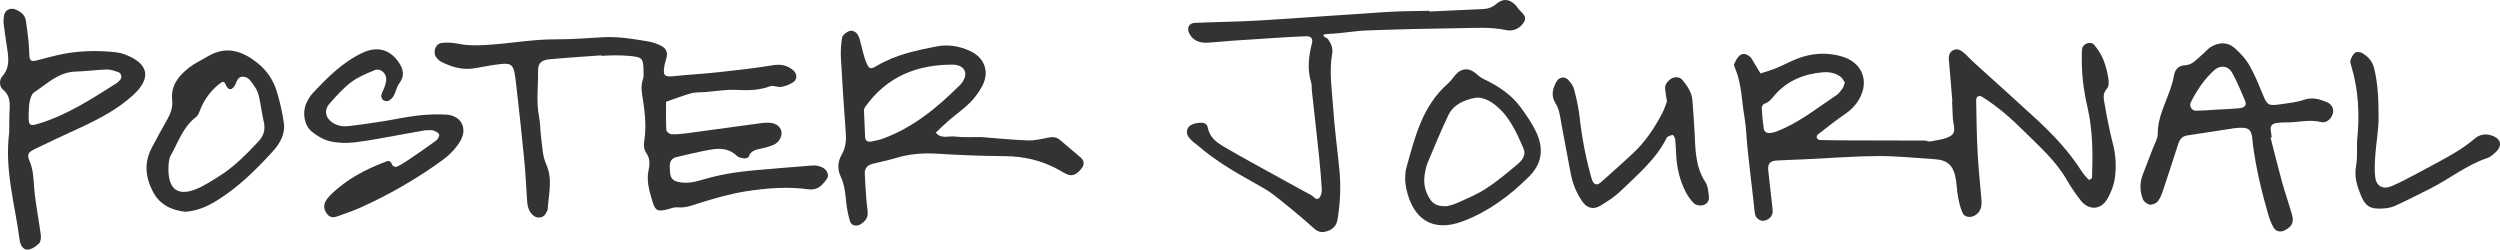
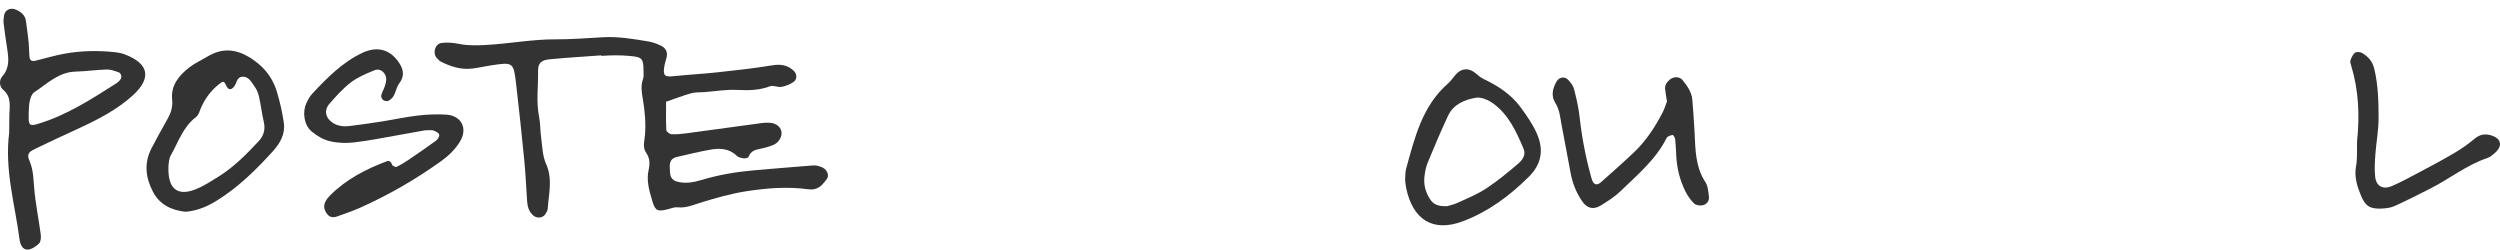
<svg xmlns="http://www.w3.org/2000/svg" viewBox="0 0 1376.36 137.46" id="Layer_2">
  <defs>
    <style>.cls-1{fill:#333;}</style>
  </defs>
  <g id="Layer_1-2">
-     <path d="M1074.87,55.83c-.65-7.67-1.33-15.34-1.94-23.02-.18-2.23.36-4.24,2.6-5.26,2.27-1.04,4.11.19,5.71,1.56,1.86,1.59,3.47,3.47,5.29,5.11,11.67,10.6,23.45,21.09,35.03,31.79,9.29,8.58,17.86,17.84,24.69,28.58.93,1.46,2.18,2.73,3.33,4.05.19.22.73.4.91.29.5-.3,1.26-.76,1.27-1.18.46-12.98.44-25.9-2.51-38.69-2.13-9.23-3.36-18.62-3.11-28.14.04-1.39-.06-2.81.17-4.17.48-2.79,4.83-4.26,6.64-2.07,1.97,2.39,3.74,5.08,4.93,7.92,1.34,3.2,2.19,6.68,2.78,10.11.34,1.95.51,4.79-.6,5.96-2.74,2.89-1.84,5.94-1.32,8.89,1.28,7.24,2.66,14.48,4.5,21.59,1.62,6.25,1.94,12.56,1.09,18.79-.55,4.04-2.12,8.22-4.24,11.72-3.73,6.16-10.33,6.23-14.76.47-2.78-3.6-5.35-7.4-7.63-11.34-6.08-10.5-15.15-18.35-23.56-26.74-6.94-6.93-14.38-13.39-22.74-18.65-1.89-1.19-3.49-.37-3.44,1.96.18,9.82.32,19.64.84,29.44.44,8.38,1.4,16.74,2.07,25.11.26,3.25-.14,6.3-3.14,8.41-2.5,1.77-6.13,1.48-7.29-1.17-1.23-2.82-1.94-5.93-2.5-8.98-.69-3.78-.65-7.71-1.54-11.43-1.47-6.14-4.86-8.7-11.2-9.09-10.48-.65-20.98-1.8-31.46-1.72-13.66.09-27.31,1.18-40.96,1.82-4.9.23-9.8.31-14.69.63-3.66.24-4.98,1.88-4.59,5.5.74,6.94,1.58,13.86,2.33,20.8.11,1.02.2,2.15-.11,3.09-.72,2.17-2.46,3.37-4.67,3.75-1.92.33-4.3-1.26-4.75-3.33-.45-2.04-.54-4.15-.78-6.23-1.12-9.75-2.28-19.49-3.33-29.24-.67-6.26-.8-12.61-1.86-18.8-1.48-8.59-1.48-17.48-4.83-25.72-.39-.96-1.08-2.22-.75-2.95.82-1.81,1.82-3.86,3.37-4.94,1.87-1.31,4.04-.29,5.67,1.27.49.47.81,1.14,1.17,1.74,1.43,2.37,2.86,4.74,4.28,7.11,2.92-.98,5.9-1.79,8.74-2.96,3.89-1.6,7.59-3.67,11.51-5.17,8.1-3.11,16.4-3.66,24.78-1.14,10.92,3.29,14.96,13.42,9.34,23.32-1.93,3.4-4.53,6.08-7.84,8.32-5.21,3.53-10.12,7.5-15.1,11.36-.39.3-.61,1.28-.42,1.73.23.54.99,1.19,1.54,1.2,5.6.14,11.21.18,16.82.2,13.67.04,27.34.04,41,.1,1.04,0,2.14.71,3.09.51,3.71-.78,7.76-1.12,10.96-2.91,3.78-2.12,1.66-6.29,1.48-9.67-.17-3.15-.3-6.31-.44-9.46.06,0,.11-.01.17-.02ZM1015.67,45.4c-.71-.98-1.3-2.33-2.31-3.1-2.9-2.18-6.31-2.8-9.9-2.49-10.46.92-19.61,4.66-26.58,12.75-1.61,1.87-2.94,3.79-5.5,4.53-.68.2-1.51,1.52-1.47,2.28.2,3.82.54,7.64,1.1,11.42.31,2.06,2.04,2.64,3.95,2.39,1.02-.13,2.05-.41,3.01-.77,12.21-4.61,22.24-12.85,32.97-19.91,1.41-.93,2.46-2.47,3.48-3.87.58-.8.76-1.9,1.25-3.24Z" class="cls-1" />
    <path d="M331.06,30.47c-9.42.7-18.86,1.27-28.27,2.15-4.76.44-6.64,2.07-6.56,6.55.15,8.35-1.12,16.73.55,25.08.75,3.76.6,7.69,1.14,11.5.68,4.86.73,10.09,2.69,14.42,3.78,8.36,1.47,16.55.92,24.84-.06.97-.73,1.95-1.26,2.84-1.31,2.16-4.45,2.54-6.46.95-2.73-2.17-3.42-5.15-3.64-8.39-.48-7.34-.81-14.7-1.52-22.02-1.36-13.93-2.84-27.85-4.46-41.75-1.45-12.47-1.57-12.48-13.78-10.66-3.47.52-6.9,1.32-10.37,1.76-6.15.77-11.8-1.04-17.2-3.75-.9-.45-1.66-1.28-2.36-2.05-2.47-2.72-1-7.84,2.68-8.3,3.05-.38,6.31-.14,9.34.49,5.24,1.09,10.4.89,15.68.59,12.57-.72,24.97-3.12,37.62-3.06,8.75.04,17.5-.68,26.25-1.16,8.49-.47,16.79.97,25.09,2.36,2.37.4,4.72,1.3,6.89,2.37,2.4,1.18,3.6,3.31,3.03,6.09-.35,1.71-1.03,3.36-1.3,5.08-.84,5.28.1,6.07,5.19,5.53,8.01-.84,16.06-1.25,24.07-2.12,10.09-1.1,20.2-2.2,30.21-3.85,4.58-.76,8.28-.15,11.66,2.91,1.98,1.8,2.15,4.83-.14,6.35-1.93,1.29-4.28,2.22-6.57,2.62-1.99.34-4.42-1.01-6.19-.35-6.01,2.26-12.01,2.35-18.33,2.02-5.9-.31-11.86.75-17.8,1.21-2.45.19-5-.02-7.32.63-4.68,1.31-9.23,3.09-13.83,4.67,0,5.19-.14,10.39.12,15.57.04.85,1.79,2.25,2.81,2.3,2.78.15,5.6-.14,8.38-.51,13.88-1.85,27.74-3.79,41.62-5.66,1.38-.19,2.8-.22,4.2-.13,3.26.21,5.78,2.1,6.33,4.61.62,2.8-1.26,6.3-4.41,7.59-2.25.93-4.65,1.61-7.04,2.08-2.87.56-5.42,1.23-6.56,4.43-.2.57-1.77,1.01-2.62.9-1.36-.18-2.99-.52-3.91-1.42-4.25-4.16-9.4-4.28-14.64-3.36-6.19,1.09-12.3,2.62-18.44,4.02-2.86.65-3.97,2.65-3.81,5.44.1,1.75-.01,3.6.55,5.2.38,1.1,1.6,2.31,2.71,2.68,4.87,1.6,9.76.68,14.49-.74,9.11-2.74,18.42-4.33,27.87-5.18,10.82-.98,21.65-1.82,32.48-2.7,1.04-.08,2.13-.12,3.13.11,2.44.57,4.76,1.48,5.66,4.13.82,2.42-.95,3.85-2.27,5.47-2.17,2.68-4.9,3.83-8.33,3.36-11.58-1.59-23.15-.64-34.55,1.15-8.25,1.29-16.37,3.65-24.38,6.09-4.36,1.33-8.44,3.23-13.2,2.68-1.62-.18-3.37.59-5.03,1.02-5.7,1.48-7.08,1.03-8.63-4.15-1.69-5.66-3.51-11.4-2.13-17.48.72-3.19.73-6.36-1.2-9.11-2.27-3.25-1.15-6.34-.84-9.88.57-6.51-.03-13.25-1.12-19.74-.66-3.9-1.3-7.47.07-11.28.45-1.26.29-2.77.28-4.16-.07-7.2-.62-7.87-7.48-8.54-2.79-.27-5.6-.34-8.41-.35-2.45-.01-4.89.19-7.34.29,0-.09-.02-.17-.03-.26Z" class="cls-1" />
-     <path d="M540.42,75.47c7.13.55,16.19,1.48,25.27,1.83,3.75.15,7.6-.75,11.32-1.52,2.58-.53,4.68-.41,6.74,1.42,3.64,3.24,7.49,6.25,11.15,9.46,1.75,1.53,2.32,3.51.88,5.6-2.38,3.45-5.18,4.92-7.84,3.88-1.93-.75-3.71-1.92-5.55-2.92-9.11-5-18.85-7.17-29.26-7.25-12.26-.1-24.53-.54-36.76-1.33-7.81-.5-15.36,0-22.85,2.27-4.35,1.32-8.83,2.19-13.24,3.32-2.68.69-4.3,2.41-4.18,5.25.2,4.87.54,9.73.89,14.59.18,2.43.67,4.84.73,7.27.06,2.68-1.5,4.54-3.67,5.98-2.35,1.57-5.33,1.03-6.09-1.55-.99-3.32-1.7-6.78-2.06-10.22-.5-4.89-.85-9.75-3.03-14.3-1.94-4.07-1.7-8.3.54-12.13,2.25-3.86,2.55-7.85,2.23-12.15-1.01-13.61-1.93-27.24-2.67-40.87-.21-3.79.03-7.66.64-11.4.22-1.31,2-2.73,3.4-3.39,2.2-1.04,4.29.15,5.37,2.05.99,1.74,1.29,3.88,1.85,5.85.86,2.99,1.4,6.12,2.61,8.96,1.73,4.05,2.27,4.2,6.12,1.94,10.16-5.99,21.48-8.39,32.82-10.58,6.32-1.22,12.59-.12,18.46,2.62,7.87,3.69,10.65,11.49,6.54,19.19-1.78,3.34-4.11,6.55-6.78,9.22-3.44,3.45-7.53,6.25-11.24,9.43-2.6,2.23-5.04,4.65-7.56,6.99,2.89,3.74,7.07,1.73,10.63,2.2,4.14.54,8.4.21,14.57.28ZM475.65,60.66c.24,5.68.39,10.21.63,14.74.12,2.27,1.58,2.9,3.59,2.48,2.05-.43,4.14-.8,6.09-1.51,16.84-6.15,30.24-17.28,42.71-29.72.73-.73,1.32-1.63,1.82-2.54,2.25-4.05.41-7.61-4.3-8.39-.35-.06-.69-.12-1.04-.13-20.07-.19-36.89,6.45-48.83,23.28-.57.81-.72,1.92-.67,1.79Z" class="cls-1" />
-     <path d="M786.97,6.35c9.79-.46,19.58-.97,29.38-1.35,2.91-.11,5.18-.94,7.53-2.92,3.63-3.06,7.07-2.59,10.22.44.5.48.97,1.03,1.32,1.63,1.51,2.54,5.74,4.3,3.66,7.89-2,3.46-5.81,5.41-9.89,4.53-8.36-1.81-16.77-1.18-25.15-1.07-17.16.23-34.33.63-51.48,1.27-6.98.26-13.92,1.62-20.9,1.88-6.34.23-1.04,2.16-.49,2.94,1.67,2.4,2.78,4.92,2.26,7.86-1.78,10.16-.1,20.27.57,30.36.74,11.17,2.28,22.29,3.38,33.44.9,9.11.52,18.2-.94,27.23-.47,2.9-1.73,5.13-4.73,6.39-3.23,1.35-5.58,1.36-8.47-1.26-6.99-6.33-14.33-12.29-21.75-18.12-3.28-2.58-7.02-4.63-10.69-6.67-11.05-6.12-21.91-12.5-31.5-20.82-.79-.69-1.71-1.24-2.47-1.96-1.77-1.68-3.76-3.27-3.32-6.16.35-2.31,2.6-3.83,6.51-4.26,2.25-.25,4.46.14,4.93,2.69,1.02,5.49,5.16,8.3,9.34,10.75,9.96,5.84,20.15,11.29,30.26,16.88,5.81,3.21,11.6,6.46,17.47,9.56,1.35.72,2.59,3.22,4.31,1.42,1.04-1.09,1.46-3.23,1.37-4.85-.35-6.29-.94-12.58-1.59-18.85-1.24-11.83-2.6-23.65-3.89-35.48-.15-1.39.09-2.88-.32-4.18-2.32-7.31-1.44-14.49.38-21.72.66-2.63-.48-3.98-3.28-3.89-5.95.19-11.89.61-17.83.98-7.68.48-15.36.97-23.04,1.51-4.18.29-8.35.76-12.54,1.03-4.41.29-8.38-.51-10.75-4.87-1.66-3.05-.41-5.86,3.01-6.01,11.9-.5,23.83-.61,35.71-1.32,23.43-1.41,46.83-3.22,70.26-4.69,7.69-.48,15.42-.44,23.13-.63,0,.14.01.27.02.41Z" class="cls-1" />
-     <path d="M1250.05,75.79c2.08,8.1,4.05,16.23,6.28,24.29,1.68,6.07,3.79,12.02,5.51,18.08,1.2,4.22.01,6.56-3.88,8.59-2.46,1.28-5,.79-6.35-1.64-1.17-2.11-2.08-4.42-2.76-6.74-3.72-12.78-6.81-25.71-8.55-38.93-.18-1.39-.19-2.8-.43-4.18-.65-3.72-1.99-4.9-5.54-4.91-1.4,0-2.82.02-4.19.23-8.65,1.31-17.28,2.71-25.93,3.99-2.85.42-4.2,2.21-5,4.68-2.71,8.31-5.36,16.64-8.14,24.93-.77,2.3-1.6,4.72-3.04,6.6-.88,1.15-3.03,2.06-4.45,1.88-1.42-.19-3.3-1.63-3.82-2.97-1.69-4.33-1.83-8.88-.17-13.32,1.84-4.92,3.81-9.79,5.67-14.71.99-2.62,2.69-5.28,2.67-7.92-.07-11.59,7.05-21.07,8.9-32.05.57-3.4,2.43-5.63,6.33-5.79,3.81-.16,6.09-3.2,8.76-5.4,1.89-1.55,3.45-3.62,5.53-4.81,4.27-2.43,8.93-2.67,12.76.7,3.1,2.73,6.07,5.92,8.12,9.47,2.96,5.12,5.17,10.69,7.44,16.17,2.38,5.75,3.03,6.35,9.4,5.43,4.5-.65,9.12-1.1,13.38-2.54,4.45-1.51,8.25-.37,12.16,1.16,2.71,1.06,4.08,3.35,3.77,5.66-.43,3.17-3.44,6.27-6.51,5.49-6.71-1.72-13.22.35-19.81.18-1.74-.04-3.51.1-5.23.39-1.94.34-3.07,1.53-2.81,3.66.17,1.39.37,2.78.56,4.17-.2.05-.4.1-.6.15ZM1221.46,60.26s0,.03,0,.04c3.85-.23,7.71-.34,11.55-.72,2.87-.29,4-1.8,2.99-4.17-2.18-5.15-4.37-10.34-7.05-15.24-2.16-3.95-6.51-4.56-9.87-1.56-5.55,4.96-9.62,11.11-12.95,17.73-1.01,2.01.49,4.63,2.75,4.61,4.19-.03,8.38-.43,12.57-.68Z" class="cls-1" />
    <path d="M5.05,72.87c.02-2.17.1-5.4.09-8.64-.02-5.24,1.61-10.71-3.6-14.99-1.78-1.46-2.17-5.02-.36-7.08,5.06-5.77,3.17-12.16,2.29-18.53-.5-3.57-1.08-7.13-1.47-10.7-.15-1.42-.02-2.9.2-4.31.48-3.17,3.51-4.65,6.59-3.3,2.76,1.22,5.02,2.93,5.48,6.17.55,3.91,1.09,7.83,1.5,11.76.26,2.51.22,5.05.41,7.57.19,2.47,1.13,3.14,3.47,2.57,5.26-1.28,10.46-2.85,15.77-3.82,9.29-1.69,18.68-1.84,28.07-.82,1.78.19,3.58.58,5.25,1.21,13.33,5.03,14.75,13.06,4.51,22.43-8.59,7.86-18.93,13.2-29.45,18.08-8.19,3.8-16.41,7.53-24.51,11.49-3.89,1.9-4.53,3.14-2.97,6.81,2.06,4.81,2.08,9.74,2.51,14.8.72,8.58,2.5,17.08,3.62,25.63.21,1.61,0,3.93-1,4.89-1.7,1.62-4.18,3.32-6.34,3.34-2.81.03-4.03-3.13-4.34-5.55-2.48-19.28-8.36-38.2-5.69-59.03ZM15.81,61.6c-.02,1.44-.05,2.53-.03,3.61.06,3.65.93,4.21,4.72,3.1,16.14-4.75,30.03-13.86,44.03-22.75.59-.38,1.03-.99,1.53-1.51,1.3-1.36.81-3.78-1.02-4.37-2.03-.65-4.17-1.49-6.23-1.42-5.75.18-11.48,1-17.22,1.16-9.43.27-15.67,6.74-22.81,11.42-1.28.84-1.96,3-2.37,4.69-.51,2.08-.44,4.29-.59,6.09Z" class="cls-1" />
    <path d="M234.04,71.74c-3.73.67-8.9,1.62-14.07,2.52-8.28,1.44-16.53,3.16-24.87,4.13-4.44.52-9.18.38-13.51-.65-3.58-.85-7.13-2.95-10-5.34-4.18-3.49-5.23-10.54-2.95-15.52.87-1.9,1.91-3.84,3.31-5.34,8.17-8.71,16.51-17.24,27.56-22.45,8.14-3.83,15.2-1.93,20.1,5.33,2.63,3.91,3.21,7.51.15,11.57-1.42,1.88-1.8,4.53-2.95,6.66-.61,1.14-1.73,2.2-2.88,2.8-.75.39-2.18.2-2.9-.31-.69-.49-1.32-1.82-1.15-2.6.37-1.68,1.36-3.2,1.91-4.85.44-1.3.84-2.69.85-4.05.04-3.43-3.27-6.28-6.31-5.03-4.51,1.84-9.19,3.75-13.02,6.65-4.43,3.35-8.22,7.63-11.91,11.83-3.23,3.67-2.15,8.08,1.98,10.64,2.85,1.77,5.96,2.04,9.13,1.64,5.91-.74,11.81-1.56,17.69-2.49,6.57-1.03,13.09-2.49,19.69-3.26,5.21-.6,10.52-.84,15.75-.52,8.53.53,12.05,7.8,7.48,15.04-2.62,4.15-5.95,7.47-10.08,10.44-14.02,10.07-28.83,18.63-44.54,25.67-4.15,1.86-8.48,3.32-12.76,4.86-2.08.75-4.13.73-5.66-1.3-1.61-2.13-2.16-4.44-.9-6.87.64-1.22,1.55-2.36,2.53-3.34,8.85-8.89,19.7-14.49,31.27-18.83,1.55-.58,2.38.55,2.97,2.05.24.6,1.82,1.28,2.37,1.03,2.21-1.03,4.31-2.32,6.34-3.69,5.21-3.53,10.42-7.08,15.49-10.81.92-.68,1.9-2.43,1.62-3.3-.32-.99-1.93-1.74-3.13-2.2-.92-.35-2.08-.09-4.61-.12Z" class="cls-1" />
    <path d="M102.16,116.59c-7.65-.8-14.18-3.84-17.93-10.97-4.11-7.81-5.04-15.96-.75-24.11,2.77-5.27,5.6-10.5,8.56-15.67,1.96-3.42,3.18-6.83,2.74-10.94-.83-7.86,3.68-13.27,9.36-17.72,3.01-2.35,6.59-3.96,9.89-5.94,8.01-4.81,16.76-5.48,28.02,3.67,5.01,4.07,8.52,9.39,10.37,15.52,1.7,5.66,3.04,11.48,3.86,17.33.84,5.95-2.14,11.18-5.85,15.29-9.39,10.39-19.41,20.25-31.45,27.62-5.05,3.09-10.59,5.43-16.82,5.91ZM92.76,91.16c-.02,1.9-.03,2.25-.03,2.61.15,10.41,5.34,14.25,14.91,10.47,4.51-1.78,8.67-4.53,12.82-7.11,8.42-5.22,15.27-12.28,22-19.45,2.82-3,3.72-6.55,2.75-10.7-1.04-4.43-1.55-8.98-2.54-13.43-.45-2-1.18-4.1-2.38-5.72-1.8-2.44-3.26-5.9-7.03-5.58-2.92.24-2.94,3.59-4.4,5.44-1.6,2.02-3.19,1.97-4.41-.72-.73-1.61-1.24-2.54-2.82-1.4-4.93,3.56-8.58,8.27-10.97,13.78-.83,1.92-1.18,3.92-2.98,5.3-6.99,5.35-9.54,13.67-13.66,20.9-1.15,2.01-1.08,4.71-1.26,5.61Z" class="cls-1" />
    <path d="M773.58,98.95c.19-2.39.04-4.21.5-5.87,4.77-17.17,8.83-34.7,23.19-47.19,3.08-2.68,4.59-7.31,9.46-7.7,4.37-.35,6.56,3.65,9.97,5.26,7.99,3.77,15.32,8.55,20.59,15.77,3.28,4.49,6.53,9.16,8.77,14.2,3.88,8.71,2.87,16.73-4.37,23.91-10.56,10.46-22.15,19.1-36.15,24.43-17.01,6.48-27.85-1.24-31.39-18.26-.35-1.7-.45-3.45-.58-4.56ZM796.49,113.54c.55-.17,3.32-.69,5.81-1.82,5.43-2.46,11.02-4.76,15.98-8,6.13-4.01,11.8-8.76,17.41-13.5,2.39-2.01,4.56-4.91,3.11-8.31-3.99-9.35-8.18-18.75-16.72-24.94-2.65-1.92-6.63-3.66-9.6-3.15-6.17,1.07-12.31,3.61-15.26,9.89-3.97,8.47-7.6,17.12-11.19,25.76-.93,2.24-1.39,4.72-1.74,7.13-.67,4.69.38,9.05,3,13.03,1.65,2.51,3.82,4.06,9.21,3.89Z" class="cls-1" />
    <path d="M917.74,55.82c-.43-2.75-.87-4.81-1.03-6.89-.19-2.31,1.15-3.97,2.87-5.31,2.01-1.57,5.15-1.47,6.68.41,2.67,3.27,5.14,6.71,5.47,11.14.44,5.93.93,11.86,1.22,17.8.46,9.43.41,18.87,5.94,27.28,1.44,2.19,1.63,5.33,1.95,8.09.27,2.34-1.28,4.19-3.42,4.67-1.47.33-3.72-.01-4.73-.98-1.96-1.88-3.61-4.26-4.83-6.72-2.98-6.02-4.6-12.46-5-19.19-.18-3.15-.25-6.3-.59-9.43-.1-.89-1.12-2.48-1.45-2.41-1.18.24-2.82.77-3.28,1.69-5.94,11.89-16.03,20.18-25.26,29.17-3.22,3.14-7.15,5.63-11.01,8-3.94,2.42-7.45,1.61-10.08-2.13-3.26-4.64-5.36-9.84-6.43-15.41-1.72-8.94-3.4-17.89-5.05-26.85-.76-4.12-1.07-8.32-3.41-12.03-2.55-4.04-1.51-8.05.68-11.9,1.32-2.32,4.35-2.93,6.26-.97,1.41,1.44,2.82,3.25,3.31,5.13,1.32,5.06,2.52,10.21,3.09,15.4,1.27,11.52,3.45,22.83,6.61,33.96.98,3.43,2.84,4.05,5.21,1.93,6-5.36,12.04-10.67,17.9-16.19,6.7-6.31,11.69-13.93,15.92-22.04,1.11-2.13,1.79-4.5,2.45-6.21Z" class="cls-1" />
    <path d="M1297.66,77.78c1.49-14,.93-27.88-3.17-41.45-.3-.99-.77-2.19-.47-3.05.52-1.55,1.29-3.28,2.5-4.23.8-.63,2.82-.49,3.85.1,3.4,1.94,5.79,4.58,6.79,8.76,2.14,8.95,2.35,18.05,2.36,27.11,0,6.61-1.28,13.21-1.76,19.83-.3,4.17-.58,8.42-.11,12.55.58,5.12,4.28,7.14,9.15,5.05,5.13-2.2,10.05-4.91,14.99-7.53,6.49-3.45,12.99-6.88,19.32-10.61,3.89-2.29,7.66-4.88,11.09-7.8,3.05-2.6,6.14-3.06,9.7-1.86,5.17,1.75,5.95,5.7,1.79,9.42-1.28,1.15-2.69,2.4-4.27,2.92-11.42,3.82-20.78,11.44-31.36,16.79-6.54,3.31-13.08,6.64-19.75,9.67-2.15.97-4.73,1.27-7.14,1.38-6.37.29-8.93-1.34-11.34-7.14-2.16-5.19-3.79-10.38-2.71-16.29.81-4.42.41-9.06.55-13.6Z" class="cls-1" />
  </g>
</svg>